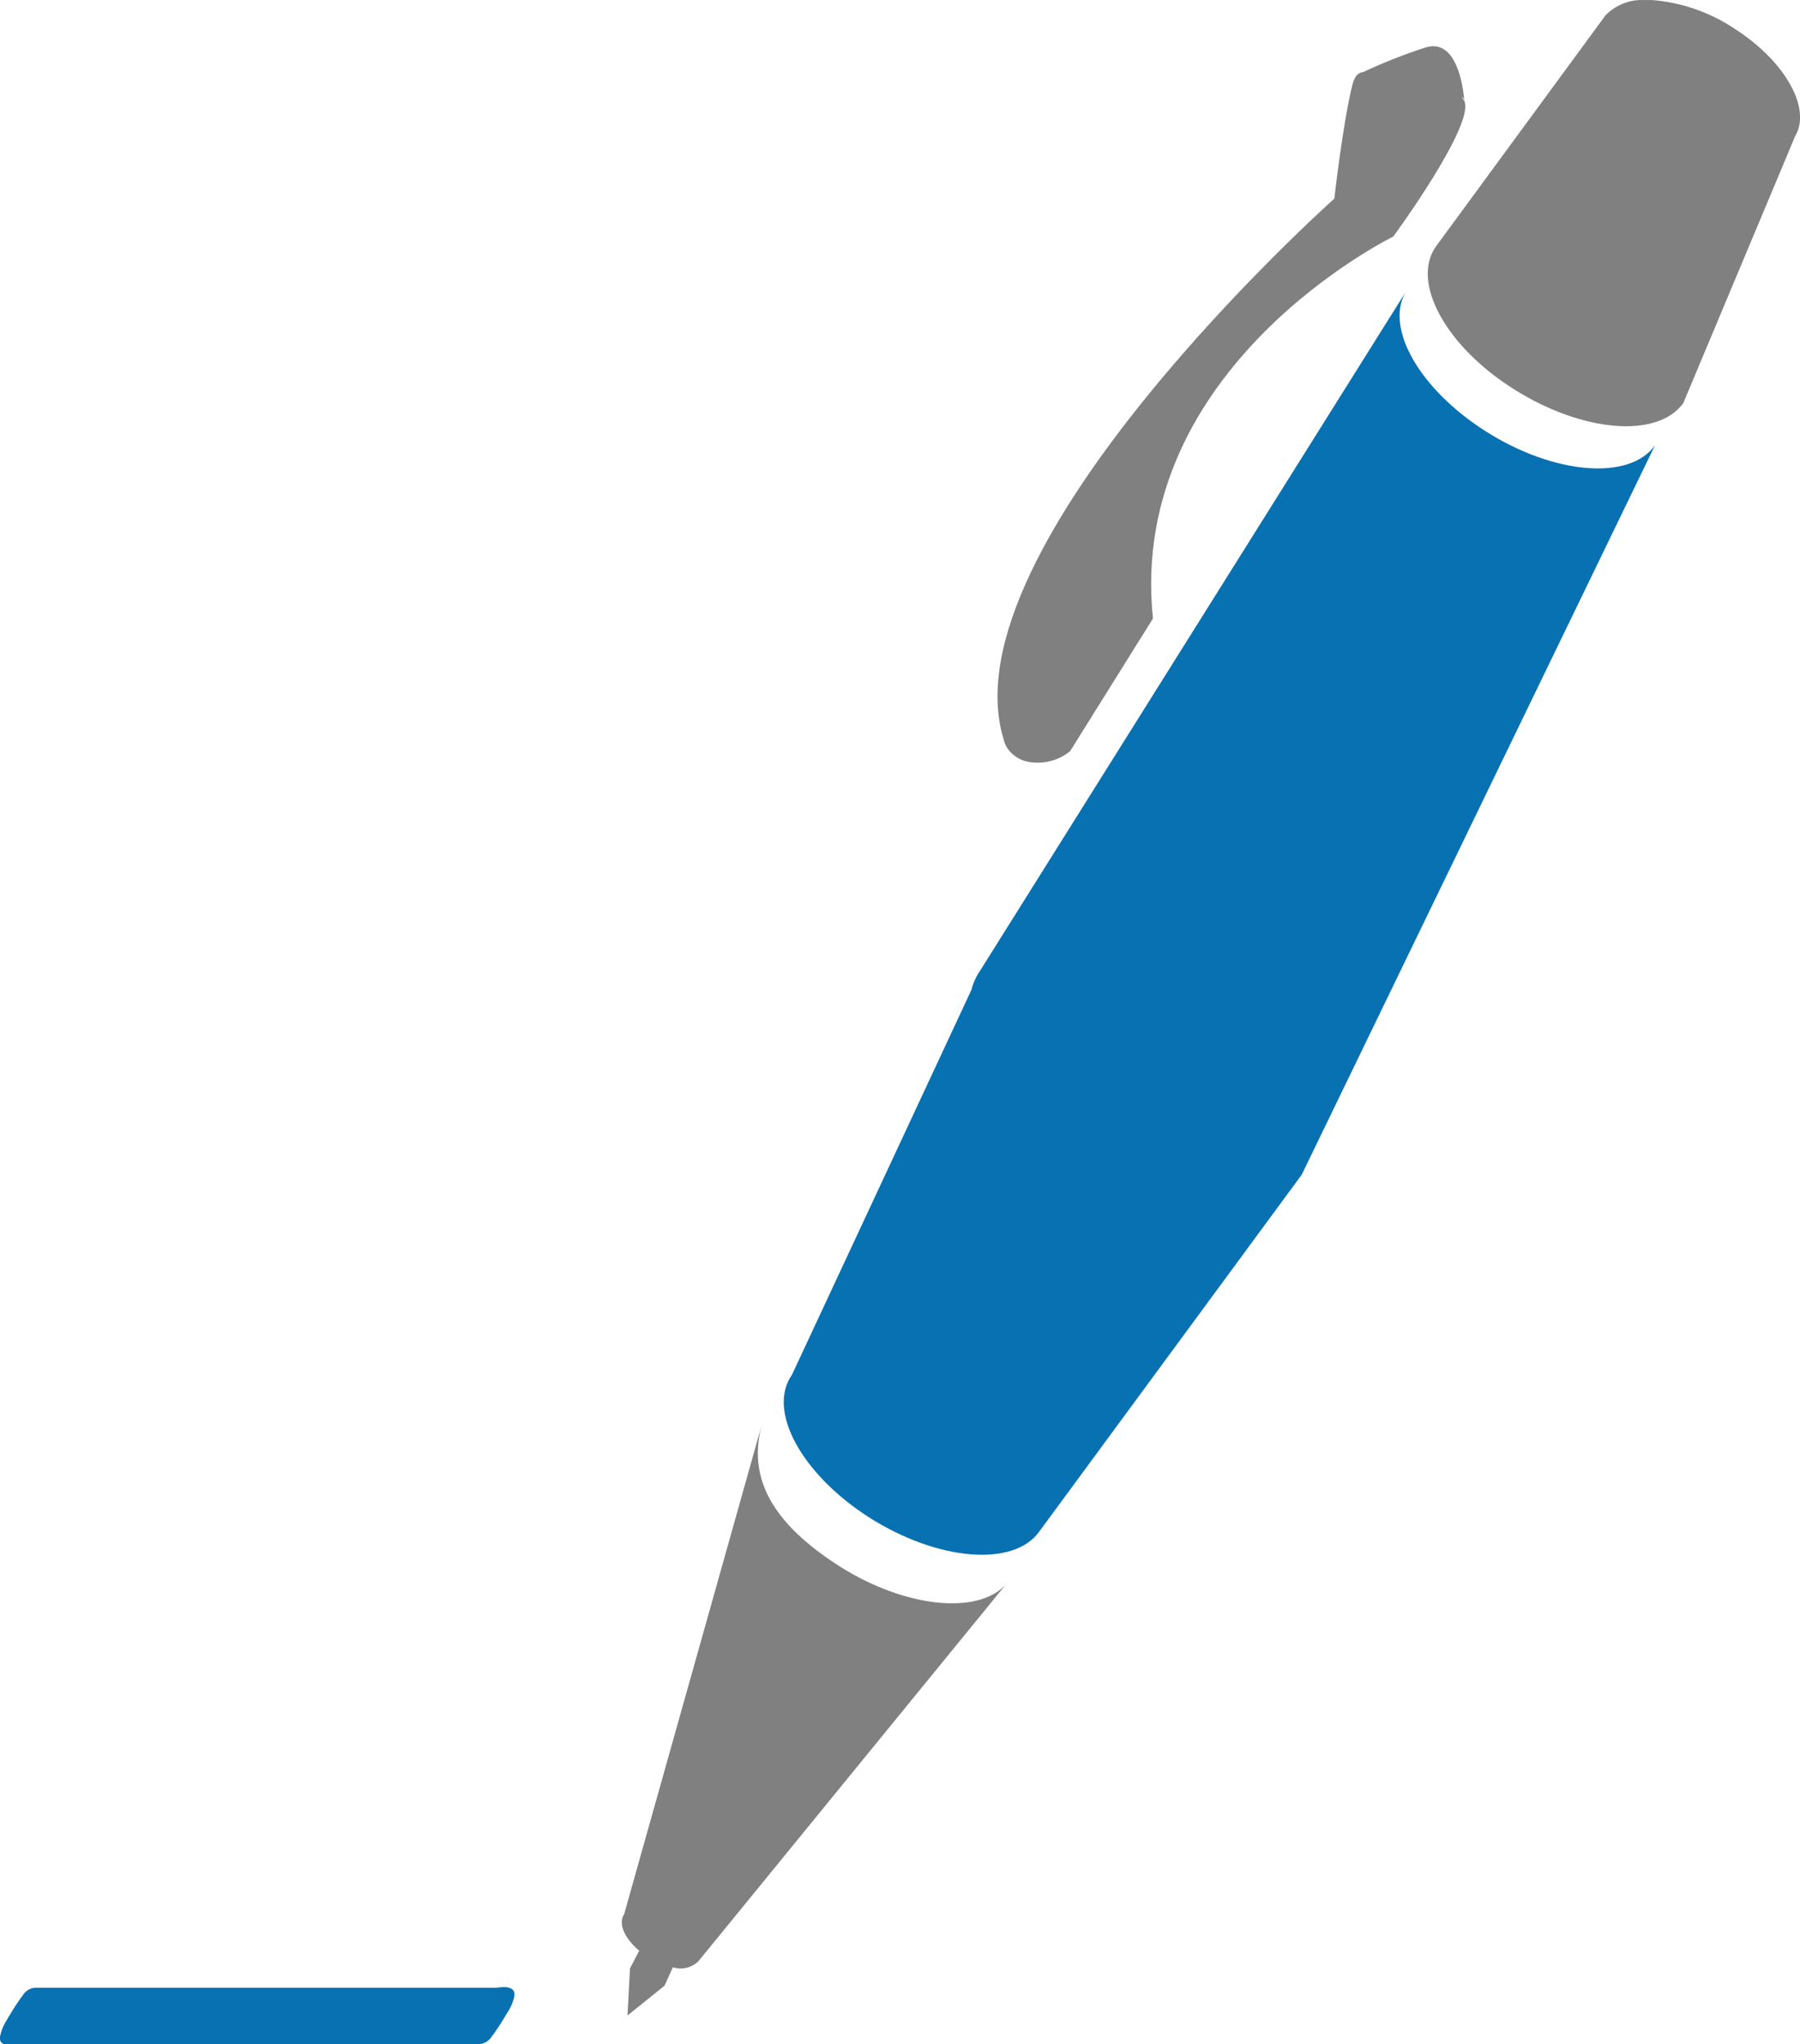
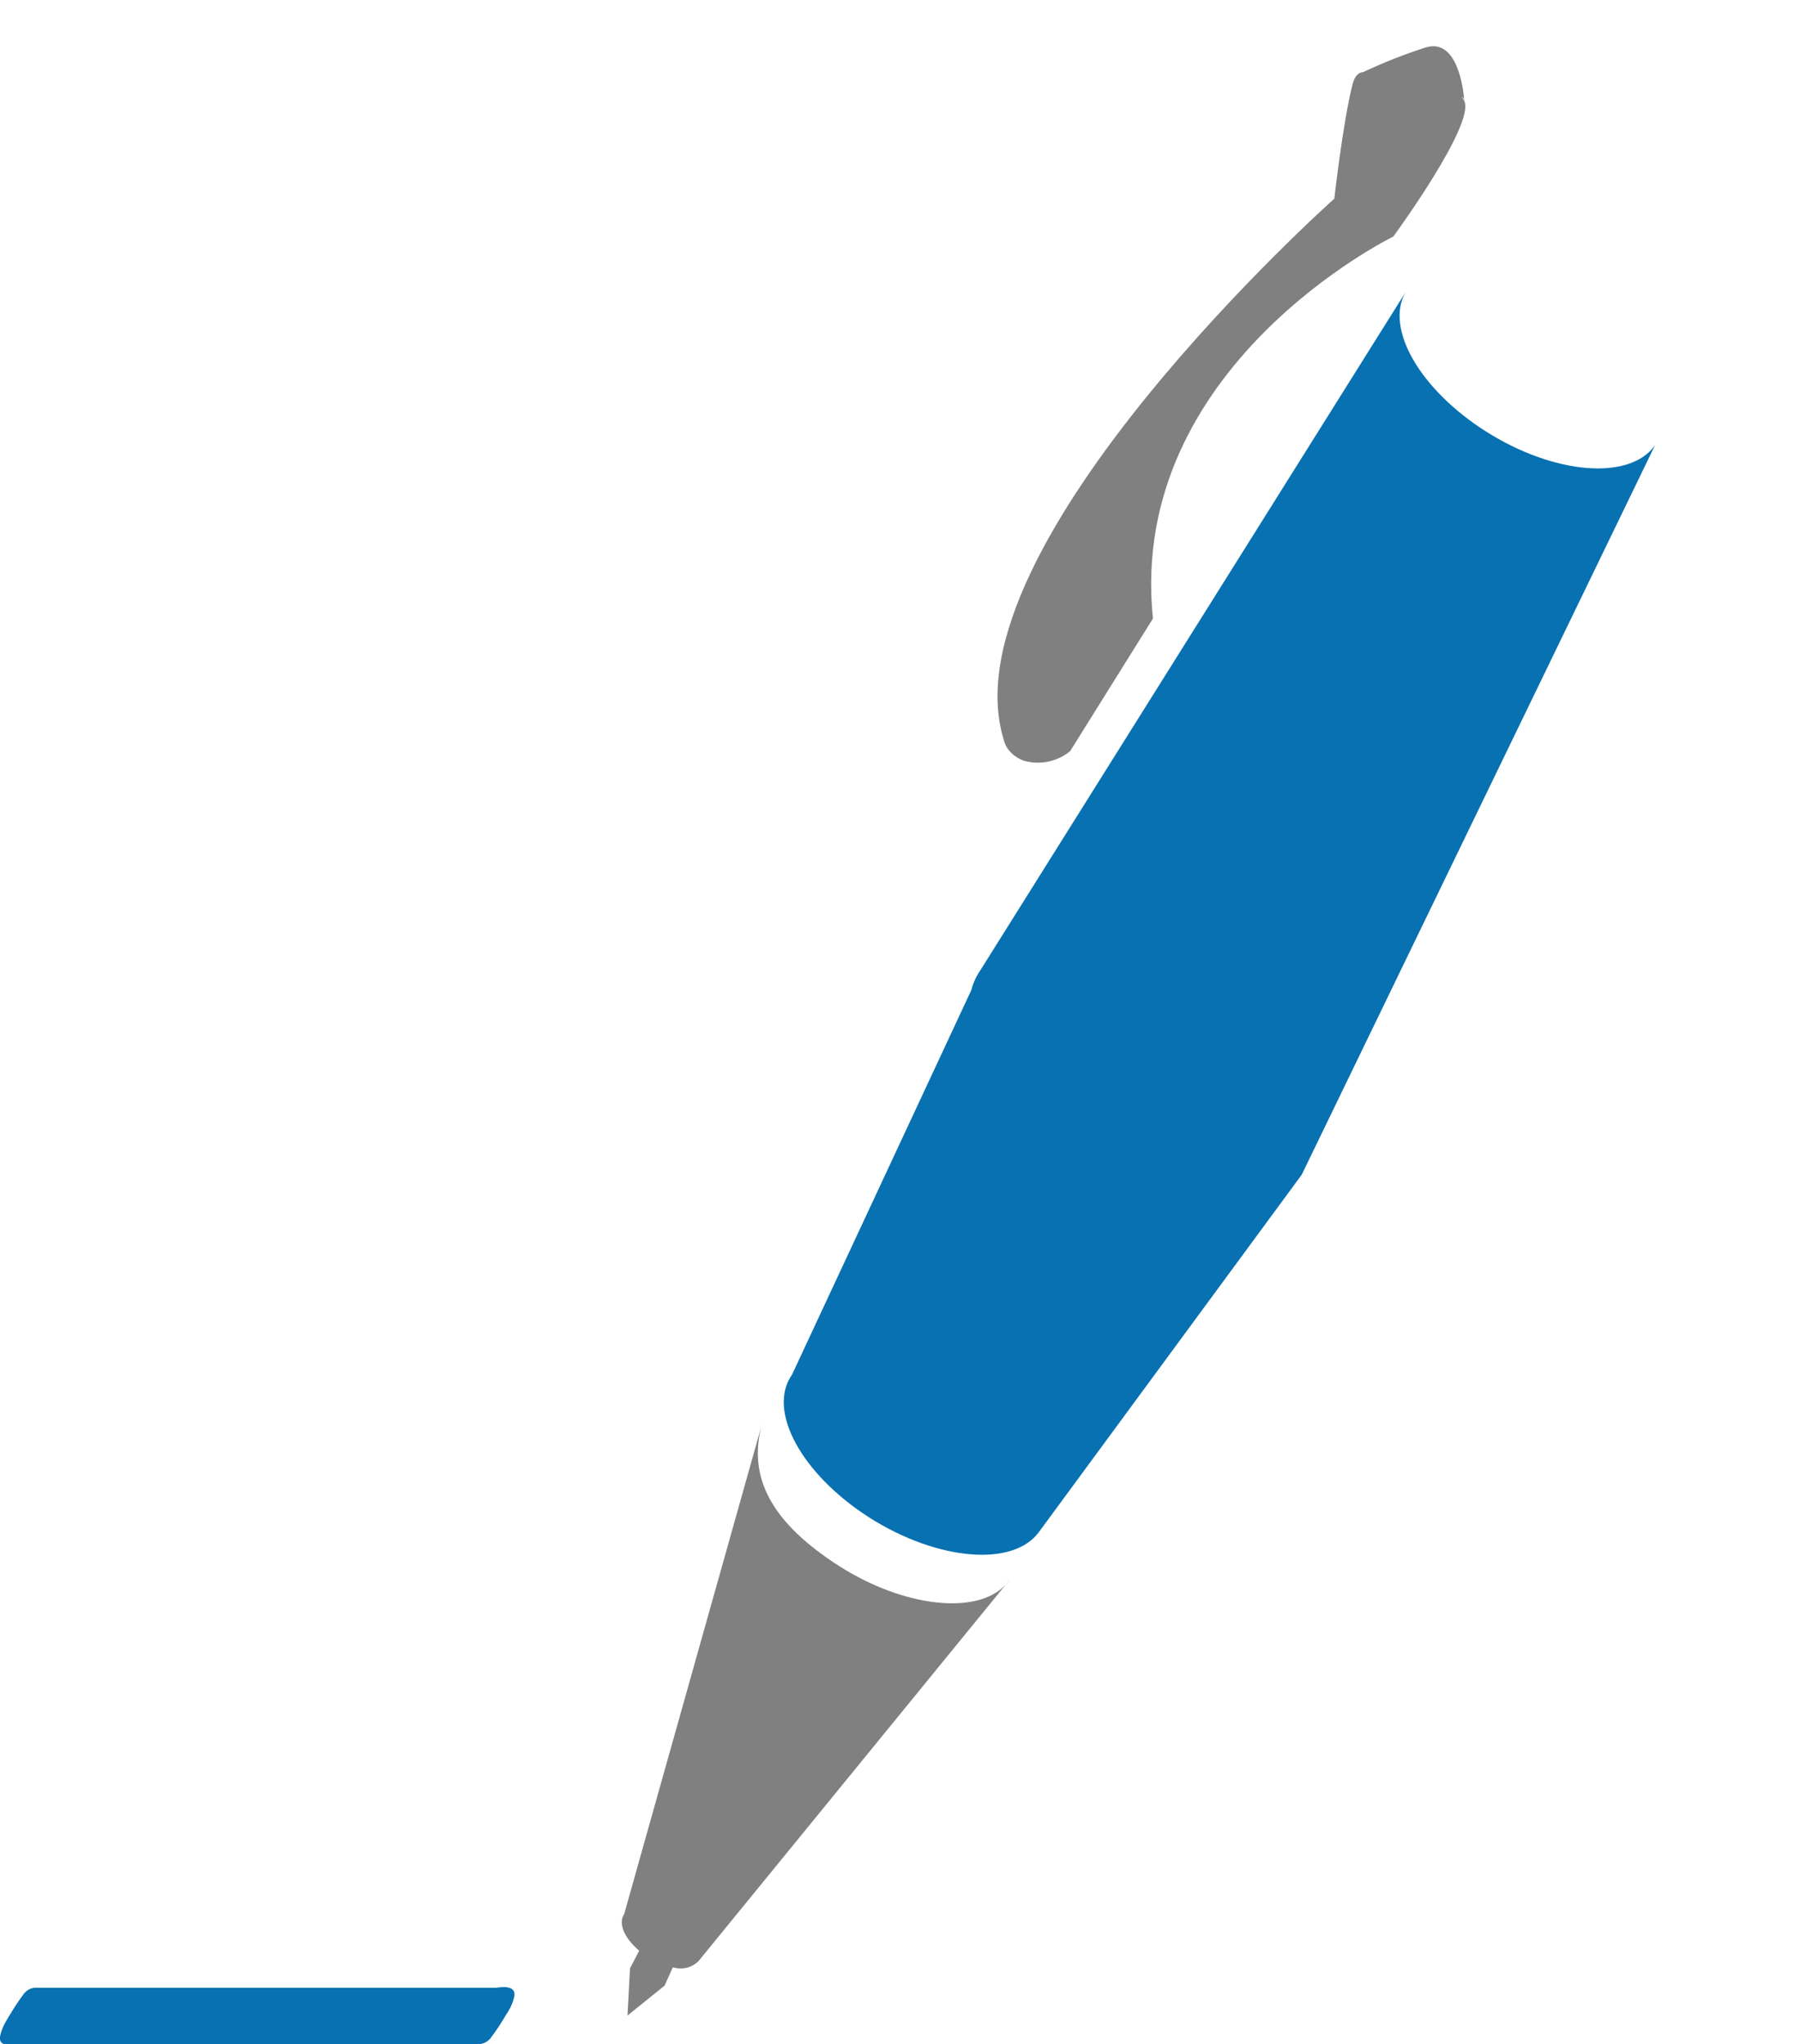
<svg xmlns="http://www.w3.org/2000/svg" id="Gruppe_64" data-name="Gruppe 64" width="122.242" height="138.825" viewBox="0 0 122.242 138.825">
  <defs>
    <clipPath id="clip-path">
      <path id="Pfad_16" data-name="Pfad 16" d="M1.677,9.22l.046-.061-.046.061M33.685,8.9H2.347a1.02,1.02,0,0,0-.7.381l.03-.061-.091.137a13.963,13.963,0,0,0-.9,1.357,4.047,4.047,0,0,0-.213.351l-.122.2.015-.015A3.086,3.086,0,0,0,0,12.223v.168a.368.368,0,0,0,.274.335h32.3a1.028,1.028,0,0,0,.7-.366l-.061.122.107-.168A14.857,14.857,0,0,0,34.386,10.7a2.019,2.019,0,0,0,.183-.3l.015-.03v.015A3.146,3.146,0,0,0,34.9,9.6c.183-.625-.29-.747-.686-.747a4.782,4.782,0,0,0-.533.046" transform="translate(0 -8.854)" fill="#0871b1" />
    </clipPath>
    <clipPath id="clip-path-2">
-       <path id="Pfad_17" data-name="Pfad 17" d="M18.3,1.189l.015-.015-.015.015m.015-.015.046-.061-.046.061M21.032,0a3.454,3.454,0,0,0-2.667,1.113h.015L6.918,16.736c-1.707,2.408.64,6.767,5.289,9.694,4.649,2.942,9.77,3.369,11.508.945L31.29,9.3h-.015a2.331,2.331,0,0,0,.366-1.2V7.834c-.076-1.844-1.768-4.176-4.466-5.9A11.785,11.785,0,0,0,21.551,0Z" transform="translate(-6.361)" fill="gray" />
-     </clipPath>
+       </clipPath>
    <clipPath id="clip-path-3">
      <path id="Pfad_18" data-name="Pfad 18" d="M16.828,47.365a4.087,4.087,0,0,0-.594,1.311L4.055,74.8c-1.722,2.439.64,6.767,5.274,9.724,4.649,2.942,9.785,3.353,11.508.945L38.67,61.22,62.661,11.683c-1.722,2.423-6.859,2-11.493-.945-4.481-2.85-6.844-6.981-5.457-9.435Z" transform="translate(-3.492 -1.303)" fill="#0871b1" />
    </clipPath>
    <clipPath id="clip-path-4">
      <path id="Pfad_19" data-name="Pfad 19" d="M6.262,1.559l.091-.137-.091.137m.091-.137.076-.137Z" transform="translate(-6.262 -1.285)" fill="none" />
    </clipPath>
    <linearGradient id="linear-gradient" x1="-569.289" y1="435.732" x2="-478.378" y2="435.732" gradientUnits="objectBoundingBox">
      <stop offset="0" />
      <stop offset="1" stop-color="#504e55" />
    </linearGradient>
    <clipPath id="clip-path-5">
      <path id="Pfad_20" data-name="Pfad 20" d="M28.844,17.3a2.375,2.375,0,0,0,.244-.3ZM2.932,39.676c-.427.625.015,1.631,1.021,2.484l-.625,1.2-.168,3.2,2.515-2.027.564-1.25a1.723,1.723,0,0,0,1.738-.412L28.844,17.3C26.908,19.374,22,18.856,17.58,16.066c-4.634-2.957-6.31-6.051-5.274-9.724Z" transform="translate(-2.77 -6.342)" fill="gray" />
    </clipPath>
    <clipPath id="clip-path-6">
      <path id="Pfad_21" data-name="Pfad 21" d="M36.14,3.91v0M33.488.3a35.293,35.293,0,0,0-4.207,1.661H29.3c-.335.015-.594.244-.747.838-.655,2.591-1.235,7.758-1.235,7.758S.824,34.181,4.864,47.289a1.691,1.691,0,0,0,.244.579l.015.03a2.294,2.294,0,0,0,1.128.838,3.473,3.473,0,0,0,3.125-.655L15,39.073C13.231,21.956,31.324,13.131,31.324,13.131S36.918,5.5,36.14,3.91a1,1,0,0,0-.183-.259.283.283,0,0,1,.183.213c-.03-.4-.32-3.658-2.1-3.658A1.876,1.876,0,0,0,33.488.3" transform="translate(-4.445 -0.206)" fill="gray" />
    </clipPath>
  </defs>
  <g id="Gruppe_2" data-name="Gruppe 2" transform="translate(0 134.953)">
    <g id="Gruppe_1" data-name="Gruppe 1" clip-path="url(#clip-path)">
      <rect id="Rechteck_3" data-name="Rechteck 3" width="35.087" height="3.871" transform="translate(0 0.002)" fill="#0871b1" />
    </g>
  </g>
  <g id="Gruppe_4" data-name="Gruppe 4" transform="translate(96.962)">
    <g id="Gruppe_3" data-name="Gruppe 3" clip-path="url(#clip-path-2)">
-       <rect id="Rechteck_4" data-name="Rechteck 4" width="26.43" height="29.798" transform="translate(-1.15 0.002)" fill="gray" />
-     </g>
+       </g>
  </g>
  <g id="Gruppe_6" data-name="Gruppe 6" transform="translate(53.226 19.86)">
    <g id="Gruppe_5" data-name="Gruppe 5" clip-path="url(#clip-path-3)">
      <rect id="Rechteck_5" data-name="Rechteck 5" width="60.328" height="86.575" transform="translate(-1.159 0.002)" fill="#0871b1" />
    </g>
  </g>
  <g id="Gruppe_8" data-name="Gruppe 8" transform="translate(95.446 19.586)">
    <g id="Gruppe_7" data-name="Gruppe 7" clip-path="url(#clip-path-4)">
      <rect id="Rechteck_6" data-name="Rechteck 6" width="0.168" height="0.274" transform="translate(0 0.002)" fill="url(#linear-gradient)" />
    </g>
  </g>
  <g id="Gruppe_10" data-name="Gruppe 10" transform="translate(42.226 96.665)">
    <g id="Gruppe_9" data-name="Gruppe 9" clip-path="url(#clip-path-5)">
      <rect id="Rechteck_7" data-name="Rechteck 7" width="26.582" height="40.224" transform="translate(-0.265 0.002)" fill="gray" />
    </g>
  </g>
  <g id="Gruppe_12" data-name="Gruppe 12" transform="translate(67.744 3.14)">
    <g id="Gruppe_11" data-name="Gruppe 11" clip-path="url(#clip-path-6)">
      <rect id="Rechteck_8" data-name="Rechteck 8" width="36.093" height="49.156" transform="translate(-3.62 0.002)" fill="gray" />
    </g>
  </g>
</svg>